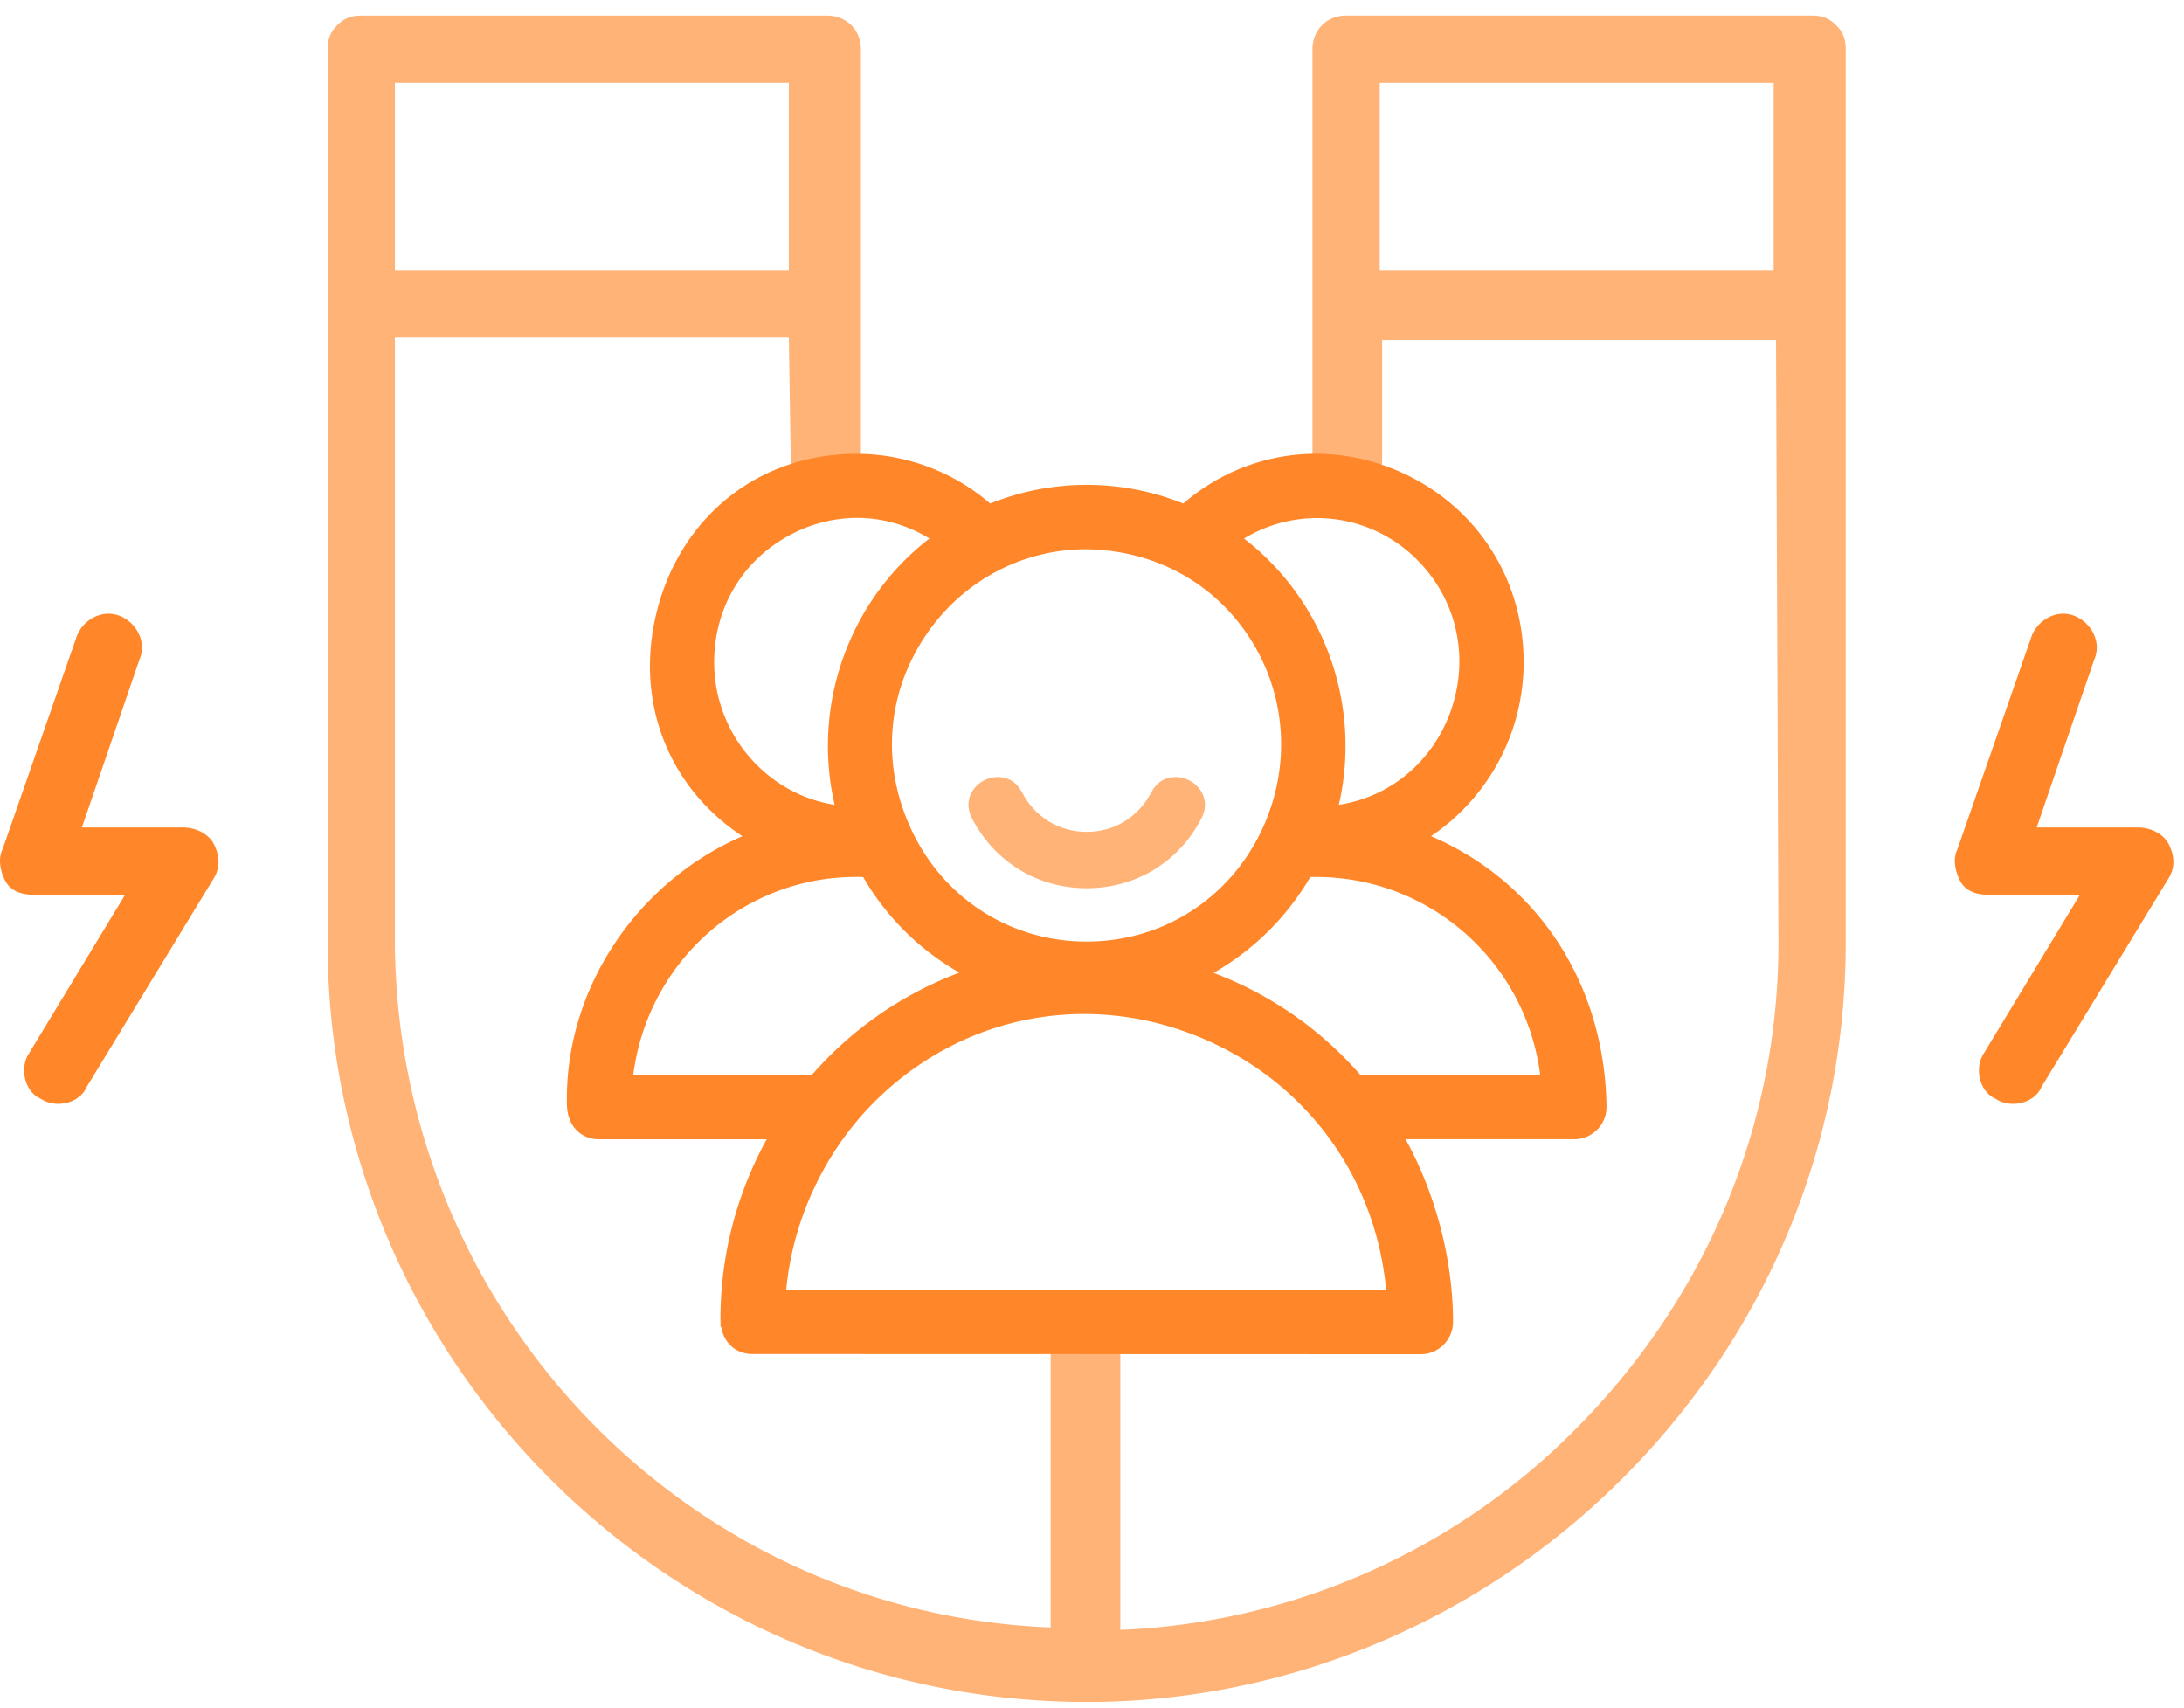
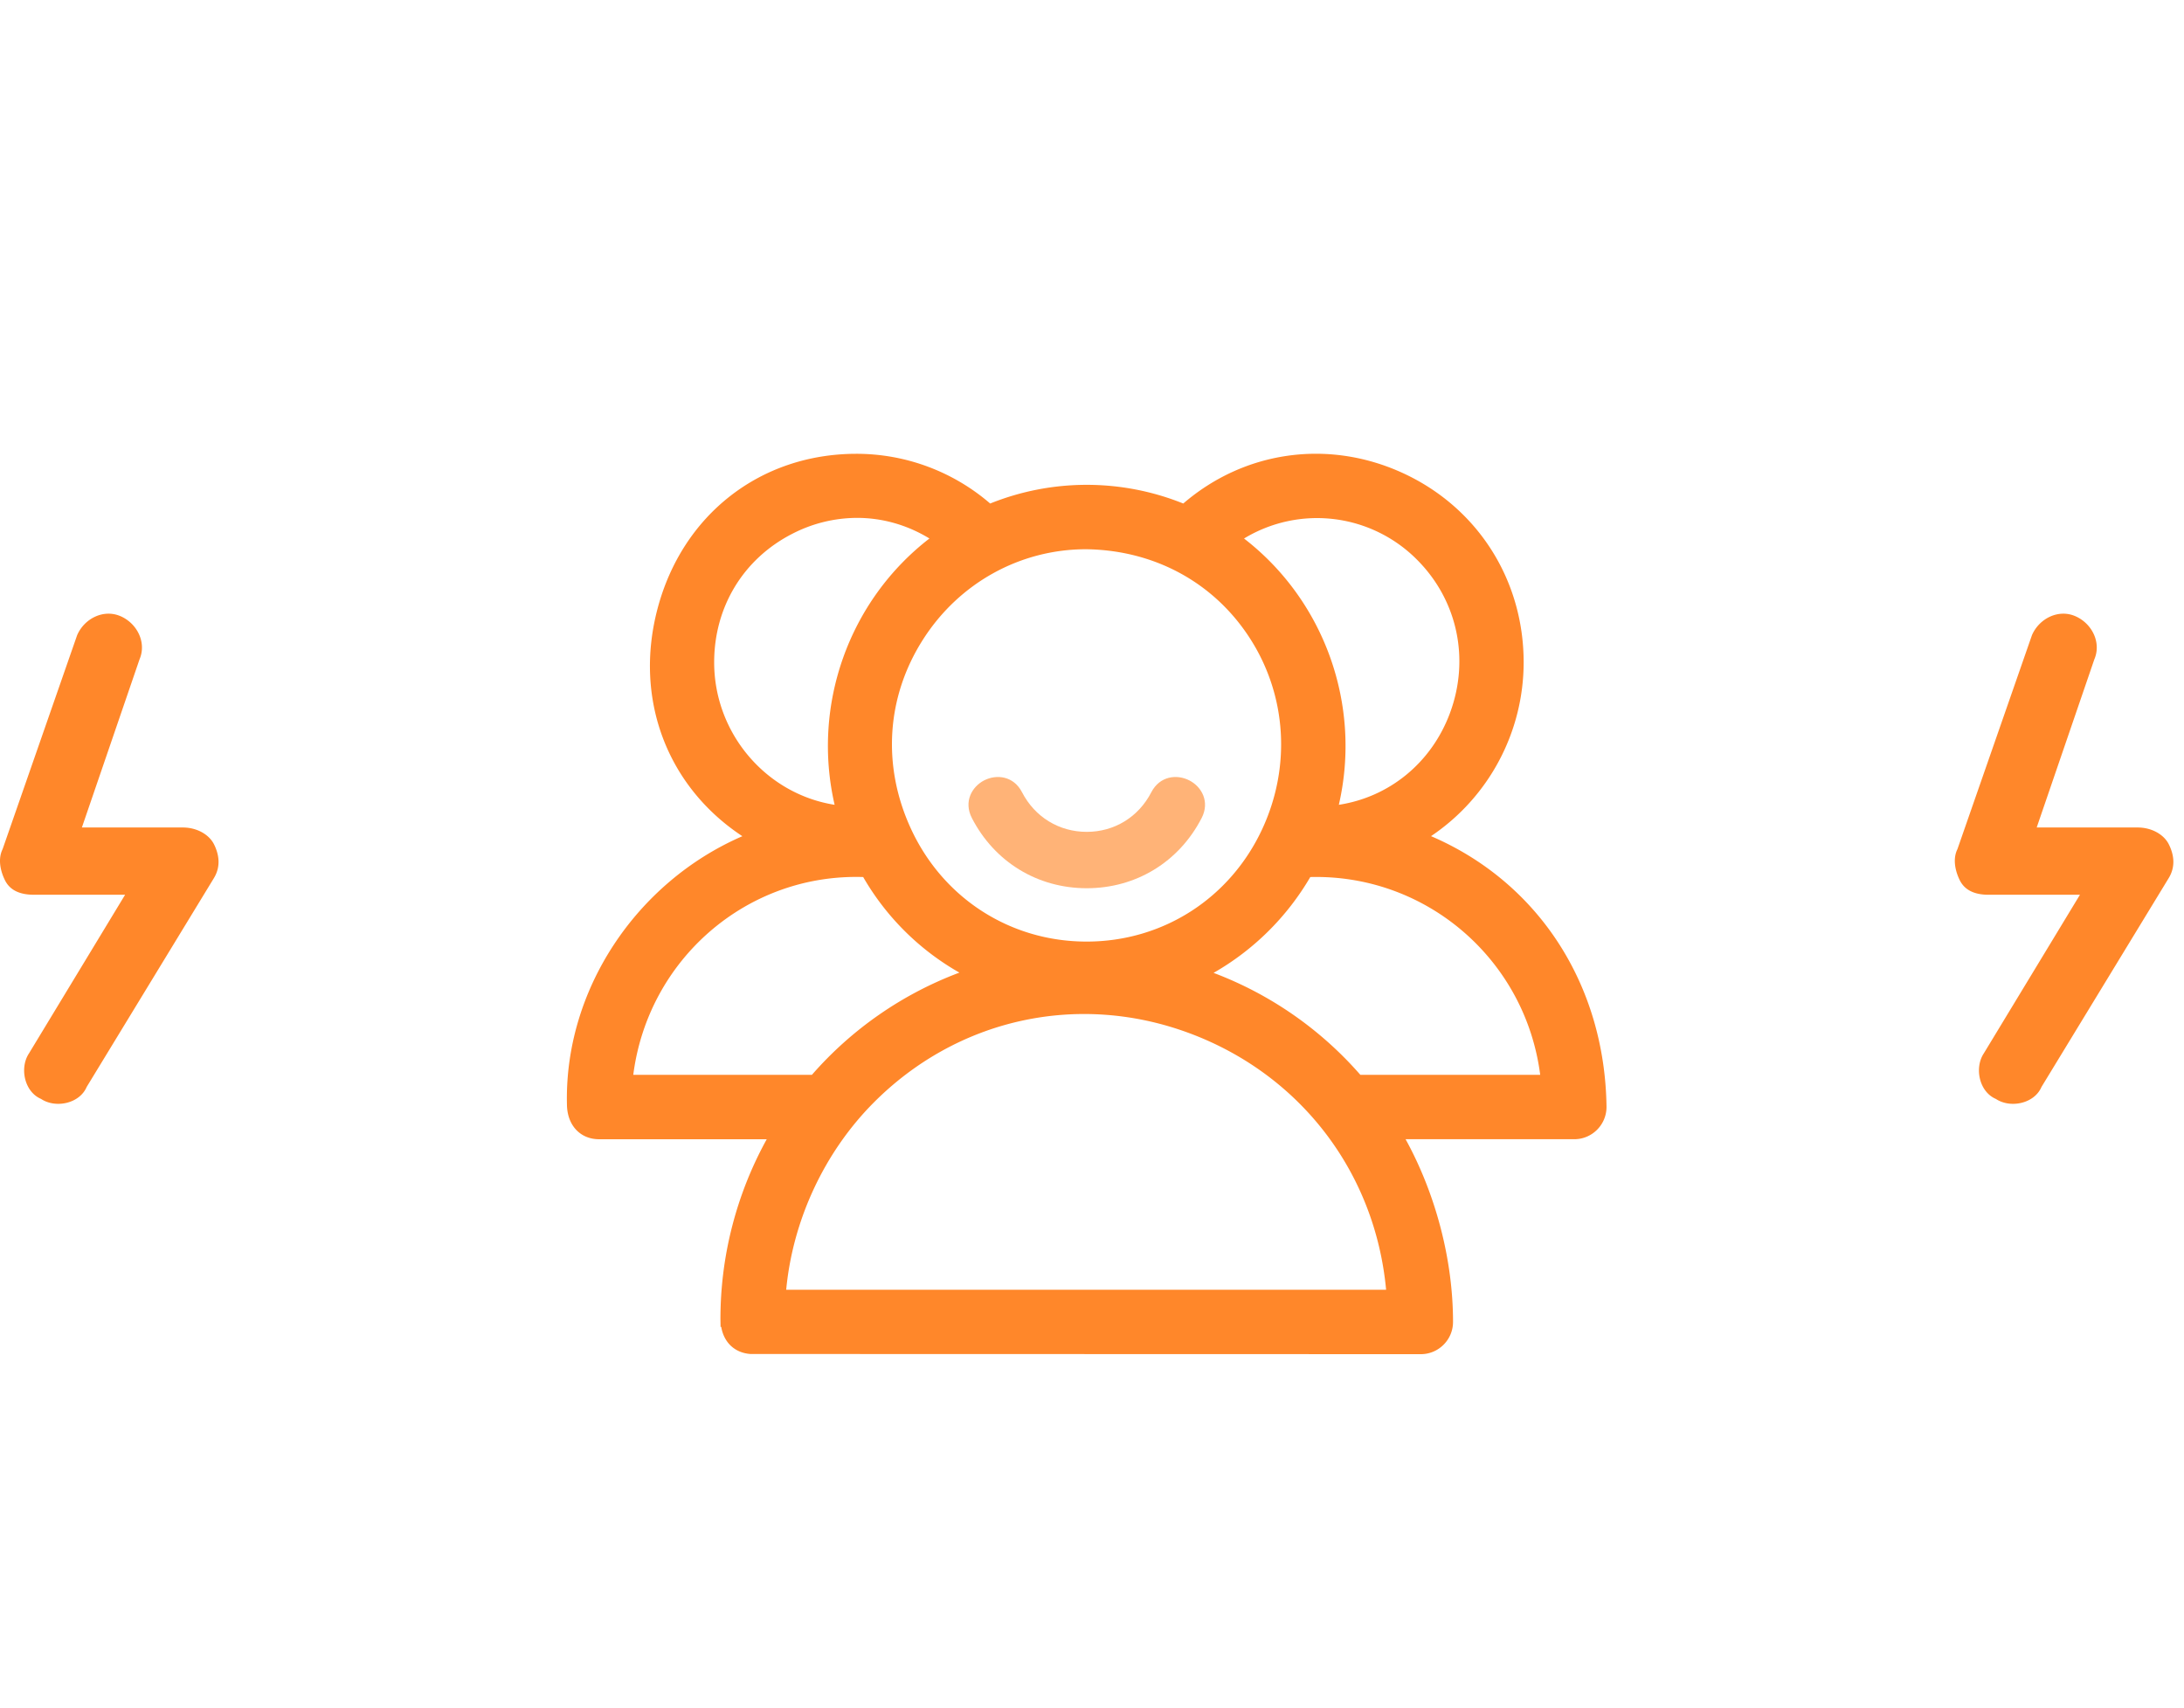
<svg xmlns="http://www.w3.org/2000/svg" width="101" height="79" viewBox="0 0 101 79">
  <g fill="none" fill-rule="evenodd">
-     <path fill="#FFB377" d="M55.002 36.088c-.577-.297-1.367-.207-1.759.547-.591 1.147-1.708 1.832-2.986 1.832h-.002c-1.281 0-2.4-.684-2.993-1.832-.387-.751-1.172-.844-1.75-.549-.576.297-.956.991-.569 1.743 1.048 2.032 3.035 3.245 5.313 3.245 2.278 0 4.264-1.213 5.312-3.245.387-.75.008-1.444-.566-1.74" />
-     <path fill="#FFB377" d="M48.588 60.643v14.614C31.704 74.591 18.373 60.595 18.262 43.6V15.606H36.48l.11 6.988 3.222.11V2.277c0-.889-.666-1.555-1.555-1.555h-21.55c-.444 0-.777.11-1.11.444-.334.333-.446.666-.446 1.11V43.6c0 19.328 15.775 35.103 35.103 35.103 9.331 0 18.218-3.778 24.772-10.331 6.665-6.665 10.33-15.44 10.33-24.772V2.276c0-.445-.11-.778-.444-1.11C84.58.83 84.246.72 83.801.72H62.25c-.888 0-1.555.666-1.555 1.555V22.705l3.222-.111v-6.877h18.217l.111 27.882c0 8.442-3.332 16.44-9.442 22.55a31.434 31.434 0 0 1-20.994 9.22V60.754l-3.222-.11zM18.262 12.496H36.48V3.83H18.262v8.665zm45.545 0h18.217V3.83H63.807v8.665z" />
+     <path fill="#FFB377" d="M55.002 36.088c-.577-.297-1.367-.207-1.759.547-.591 1.147-1.708 1.832-2.986 1.832c-1.281 0-2.4-.684-2.993-1.832-.387-.751-1.172-.844-1.75-.549-.576.297-.956.991-.569 1.743 1.048 2.032 3.035 3.245 5.313 3.245 2.278 0 4.264-1.213 5.312-3.245.387-.75.008-1.444-.566-1.74" />
    <path fill="#FF872A" d="M55.009 47.779c5.133 1.912 8.587 6.437 9.092 11.862H36.358c.304-3.213 1.755-6.336 4.015-8.622 3.877-3.918 9.484-5.16 14.636-3.24m-15.091-7.223a11.96 11.96 0 0 0 4.45 4.42 16.962 16.962 0 0 0-6.82 4.726h-8.262c.684-5.33 5.241-9.312 10.632-9.146m18.469-2.25c-1.486 3.23-4.604 5.235-8.137 5.235h-.001c-3.531 0-6.647-2.007-8.13-5.235-1.336-2.907-1.126-6.095.576-8.748 1.669-2.605 4.485-4.16 7.531-4.16 3.187.04 5.966 1.567 7.623 4.191 1.65 2.61 1.85 5.868.538 8.717m12.84 11.396h-8.318a16.943 16.943 0 0 0-6.787-4.714 12.177 12.177 0 0 0 4.473-4.432c.091-.002.181-.003.272-.003 5.25 0 9.686 3.91 10.36 9.149m-9.312-12.486c1.062-4.605-.657-9.436-4.384-12.314a6.512 6.512 0 0 1 8.026 1.007c1.851 1.87 2.423 4.579 1.494 7.073-.853 2.288-2.794 3.874-5.136 4.234m-23.318 0c-3.16-.498-5.57-3.297-5.57-6.588 0-2.559 1.346-4.778 3.599-5.937a6.56 6.56 0 0 1 3.009-.743c1.16 0 2.31.32 3.347.953-3.727 2.878-5.447 7.708-4.385 12.314m27.582 1.45a9.693 9.693 0 0 0 4.283-8.037c0-3.866-2.185-7.24-5.703-8.805-3.41-1.514-7.233-.954-10.038 1.461a11.966 11.966 0 0 0-8.93 0 9.462 9.462 0 0 0-6.185-2.299c-4.444 0-8.055 2.817-9.202 7.177-1.093 4.16.443 8.206 3.927 10.506-4.938 2.142-8.242 7.15-8.112 12.423.017.95.616 1.59 1.489 1.59h7.75a17.202 17.202 0 0 0-2.141 8.317l.006.36h.03c.124.724.628 1.204 1.355 1.254l30.999.008c.82 0 1.489-.668 1.489-1.49 0-2.864-.795-5.908-2.194-8.45h7.802c.821 0 1.49-.668 1.49-1.494-.073-5.662-3.162-10.395-8.115-12.52M93.966 29.379l-3.443 9.886c-.222.444-.111 1 .11 1.444.223.445.667.667 1.334.667h4.221l-4.444 7.331c-.444.667-.222 1.777.556 2.11.667.445 1.777.223 2.11-.555l5.888-9.665c.333-.555.222-1.11 0-1.554-.222-.444-.777-.778-1.444-.778h-4.666l2.666-7.776c.334-.777-.11-1.666-.889-1.999-.777-.333-1.666.111-1.999.889M5.564 28.49c-.777-.333-1.666.11-1.999.888L.121 39.265c-.222.444-.111 1 .111 1.444.222.445.666.666 1.333.666h4.221l-4.443 7.332c-.445.667-.222 1.778.556 2.11.666.445 1.777.223 2.11-.555l5.888-9.664c.332-.556.221-1.11 0-1.555-.222-.444-.778-.778-1.445-.778H3.787l2.666-7.776c.333-.778-.111-1.666-.889-2" />
  </g>
</svg>